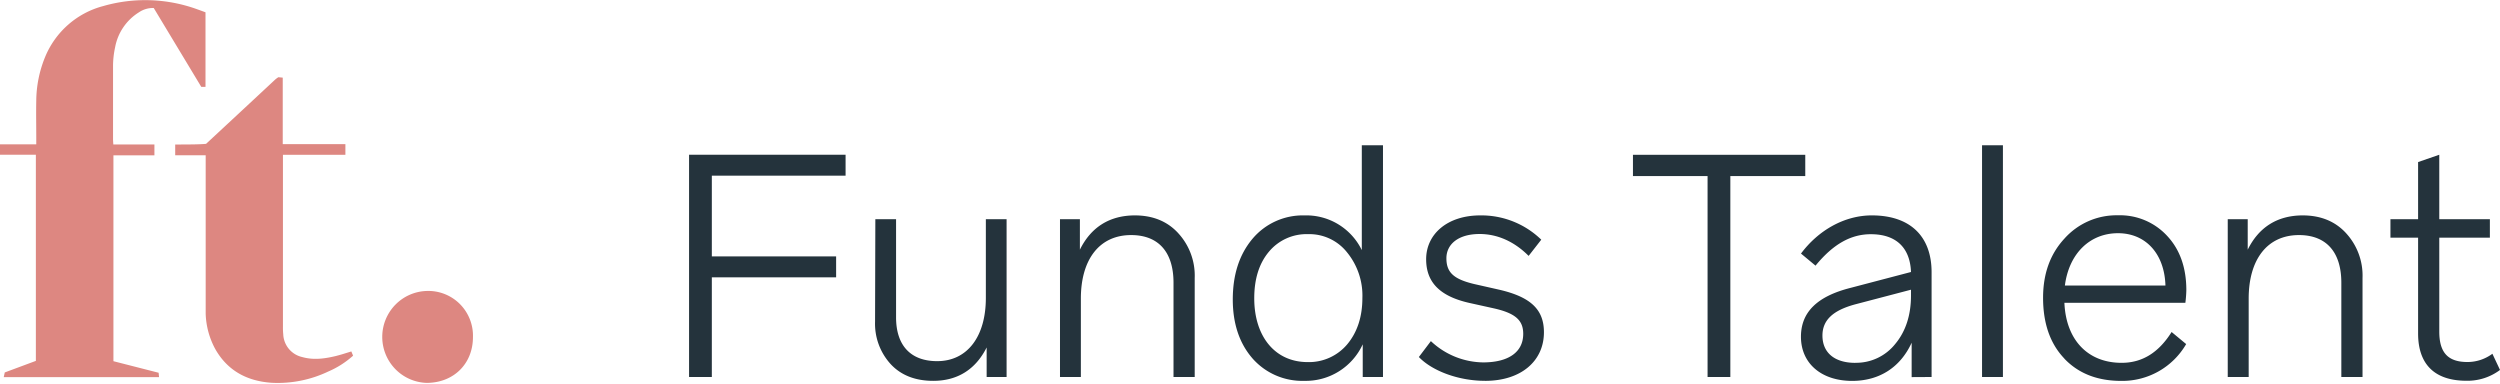
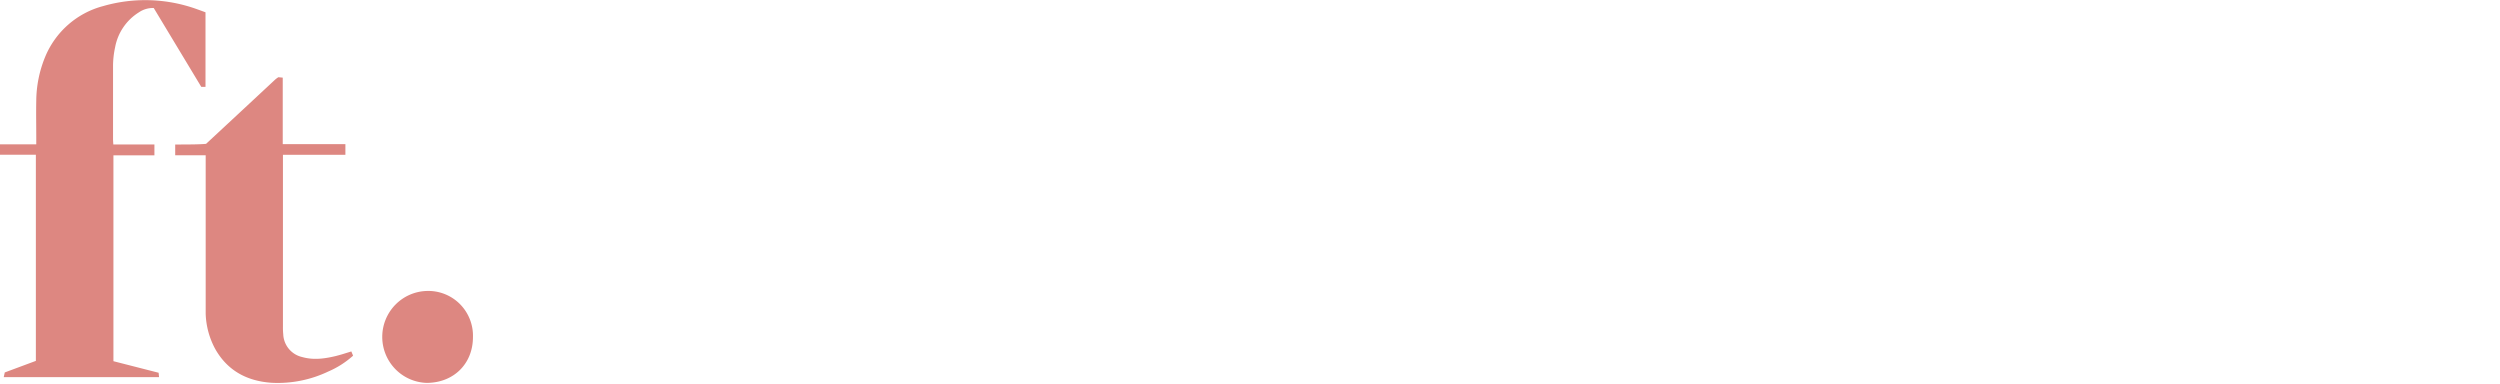
<svg xmlns="http://www.w3.org/2000/svg" width="176" height="27" fill="none">
  <g clip-path="url(#clip0)">
    <path d="M30.067 20.483c-.84.018-1.64.364-2.229.965a3.244 3.244 0 00-.025 4.516 3.217 3.217 0 002.218.991c1.893 0 3.258-1.331 3.265-3.21a3.165 3.165 0 00-.911-2.332 3.141 3.141 0 00-2.318-.93zm-6.374 4.569c-.798.193-1.599.315-2.414.085a1.714 1.714 0 01-1.338-1.595 4.965 4.965 0 01-.022-.54V10.897h4.397v-.748h-4.411V5.466l-.307-.03a1.84 1.84 0 00-.224.164L17.22 7.606l-2.713 2.521c-.37.034-.973.049-2.173.046v.76h2.146v11.158c.028.865.257 1.712.669 2.472.873 1.547 2.255 2.267 3.976 2.385a8.26 8.26 0 003.978-.79 6.376 6.376 0 001.754-1.118c-.042-.105-.083-.2-.122-.298-.37.11-.708.227-1.053.31h.012zm-15.708.381v-14.5h2.886v-.764H7.978s-.02-.274-.02-.37V4.607c.005-.43.054-.858.146-1.278A3.685 3.685 0 019.784.865a1.737 1.737 0 011.04-.3l3.346 5.55h.297V.865c-.195-.07-.363-.134-.533-.193A10.71 10.71 0 007.263.428a6.09 6.09 0 00-2.466 1.313 6.122 6.122 0 00-1.624 2.278c-.4.976-.612 2.02-.62 3.076-.018.86 0 1.71 0 2.578v.488H0v.733h2.525v14.512l-2.19.814-.072.332h10.936c-.014-.12-.022-.21-.031-.31l-3.183-.814" fill="#DD8781" />
-     <path d="M48.51 26.542V10.894h11.019v1.475h-9.416v5.68h8.75v1.474h-8.75v7.019H48.51zm13.113-11.109h1.46v6.907c0 1.954 1 3.085 2.893 3.085 2.136 0 3.428-1.744 3.428-4.448v-5.544h1.46v11.109H69.46v-2.08c-.779 1.545-2.046 2.349-3.761 2.349-1.246 0-2.248-.38-2.983-1.163a4.22 4.22 0 01-1.112-2.996l.02-7.219zm13 11.109v-11.11h1.401v2.146c.781-1.586 2.095-2.414 3.874-2.414 1.27 0 2.294.425 3.05 1.253a4.409 4.409 0 011.159 3.15v6.975h-1.492v-6.638c0-2.145-1.046-3.355-2.985-3.355-2.226 0-3.537 1.71-3.537 4.471v5.522h-1.47zm17.437-1.051a3.516 3.516 0 002.784-1.25c.713-.85 1.068-1.955 1.068-3.264a4.808 4.808 0 00-1.068-3.196 3.389 3.389 0 00-2.762-1.297 3.444 3.444 0 00-2.761 1.25c-.689.829-1.022 1.923-1.022 3.265 0 2.687 1.46 4.492 3.761 4.492zm-3.892-.268c-.913-1.05-1.38-2.443-1.38-4.134 0-1.766.467-3.176 1.38-4.27a4.626 4.626 0 013.671-1.654 4.33 4.33 0 012.374.625 4.355 4.355 0 011.658 1.818v-7.383h1.491v16.317h-1.426v-2.301a4.429 4.429 0 01-1.677 1.903 4.402 4.402 0 01-2.442.667 4.66 4.66 0 01-3.65-1.588zm16.374 1.587c-1.893 0-3.739-.715-4.654-1.676l.846-1.119a5.456 5.456 0 003.674 1.498c1.803 0 2.827-.733 2.827-2.01 0-.963-.557-1.466-2.136-1.81l-1.625-.36c-2.117-.47-3.073-1.466-3.073-3.083 0-1.767 1.492-3.086 3.808-3.086a6.048 6.048 0 014.296 1.71l-.89 1.141c-1.002-1.006-2.19-1.541-3.452-1.541-1.492 0-2.336.715-2.336 1.71 0 .994.511 1.466 1.946 1.81l1.781.403c2.226.516 3.139 1.408 3.139 2.995 0 2.036-1.625 3.42-4.136 3.42m10.403-14.418v-1.498h12.131v1.498h-5.275v14.148h-1.603V12.394h-5.253zm15.649 13.146a3.514 3.514 0 002.813-1.322c.73-.872 1.112-2.013 1.112-3.42v-.403l-3.917 1.028c-1.582.425-2.317 1.117-2.317 2.2 0 1.184.825 1.922 2.317 1.922l-.008-.005zm3.971 1.009v-2.421c-.781 1.71-2.25 2.687-4.187 2.687-2.19 0-3.606-1.25-3.606-3.107 0-1.71 1.112-2.84 3.496-3.443l4.251-1.116c-.066-1.71-1.046-2.66-2.827-2.66-1.402 0-2.647.69-3.893 2.213l-1.024-.85c1.216-1.633 3.051-2.688 4.987-2.688 2.694 0 4.207 1.466 4.207 4.002v7.375l-1.404.008zm6.426-16.324h-1.47v16.317h1.47V10.225zm4.362 9.879h7.08c-.068-2.257-1.404-3.686-3.34-3.686-1.981 0-3.45 1.429-3.74 3.686zm-.044 5.13c-1.002-1.05-1.491-2.481-1.491-4.27 0-1.676.487-3.061 1.491-4.153a4.913 4.913 0 013.784-1.654 4.514 4.514 0 013.474 1.466c.891.96 1.336 2.235 1.336 3.799a8.358 8.358 0 01-.068.894h-8.516c.112 2.617 1.647 4.227 4.029 4.227 1.448 0 2.604-.716 3.518-2.17l1.025.85a5.2 5.2 0 01-4.565 2.592c-1.671 0-3.004-.513-4.007-1.563m11.499 1.29v-11.11h1.406v2.146c.781-1.586 2.095-2.414 3.876-2.414 1.268 0 2.292.425 3.049 1.253a4.41 4.41 0 011.158 3.15v6.975h-1.492v-6.638c0-2.145-1.046-3.355-2.983-3.355-2.226 0-3.54 1.71-3.54 4.471v5.522h-1.474zm13.401-9.812h-1.947v-1.297h1.947v-4.024l1.491-.515v4.539h3.562v1.297h-3.562v6.611c0 1.498.623 2.145 1.983 2.145.632 0 1.248-.203 1.757-.581l.535 1.14a3.816 3.816 0 01-2.36.76c-2.248 0-3.406-1.163-3.406-3.33V16.73z" fill="#24333C" />
  </g>
  <defs>
    <clipPath id="clip0">
      <path fill="#fff" d="M0 0h176v26.959H0z" />
    </clipPath>
  </defs>
</svg>